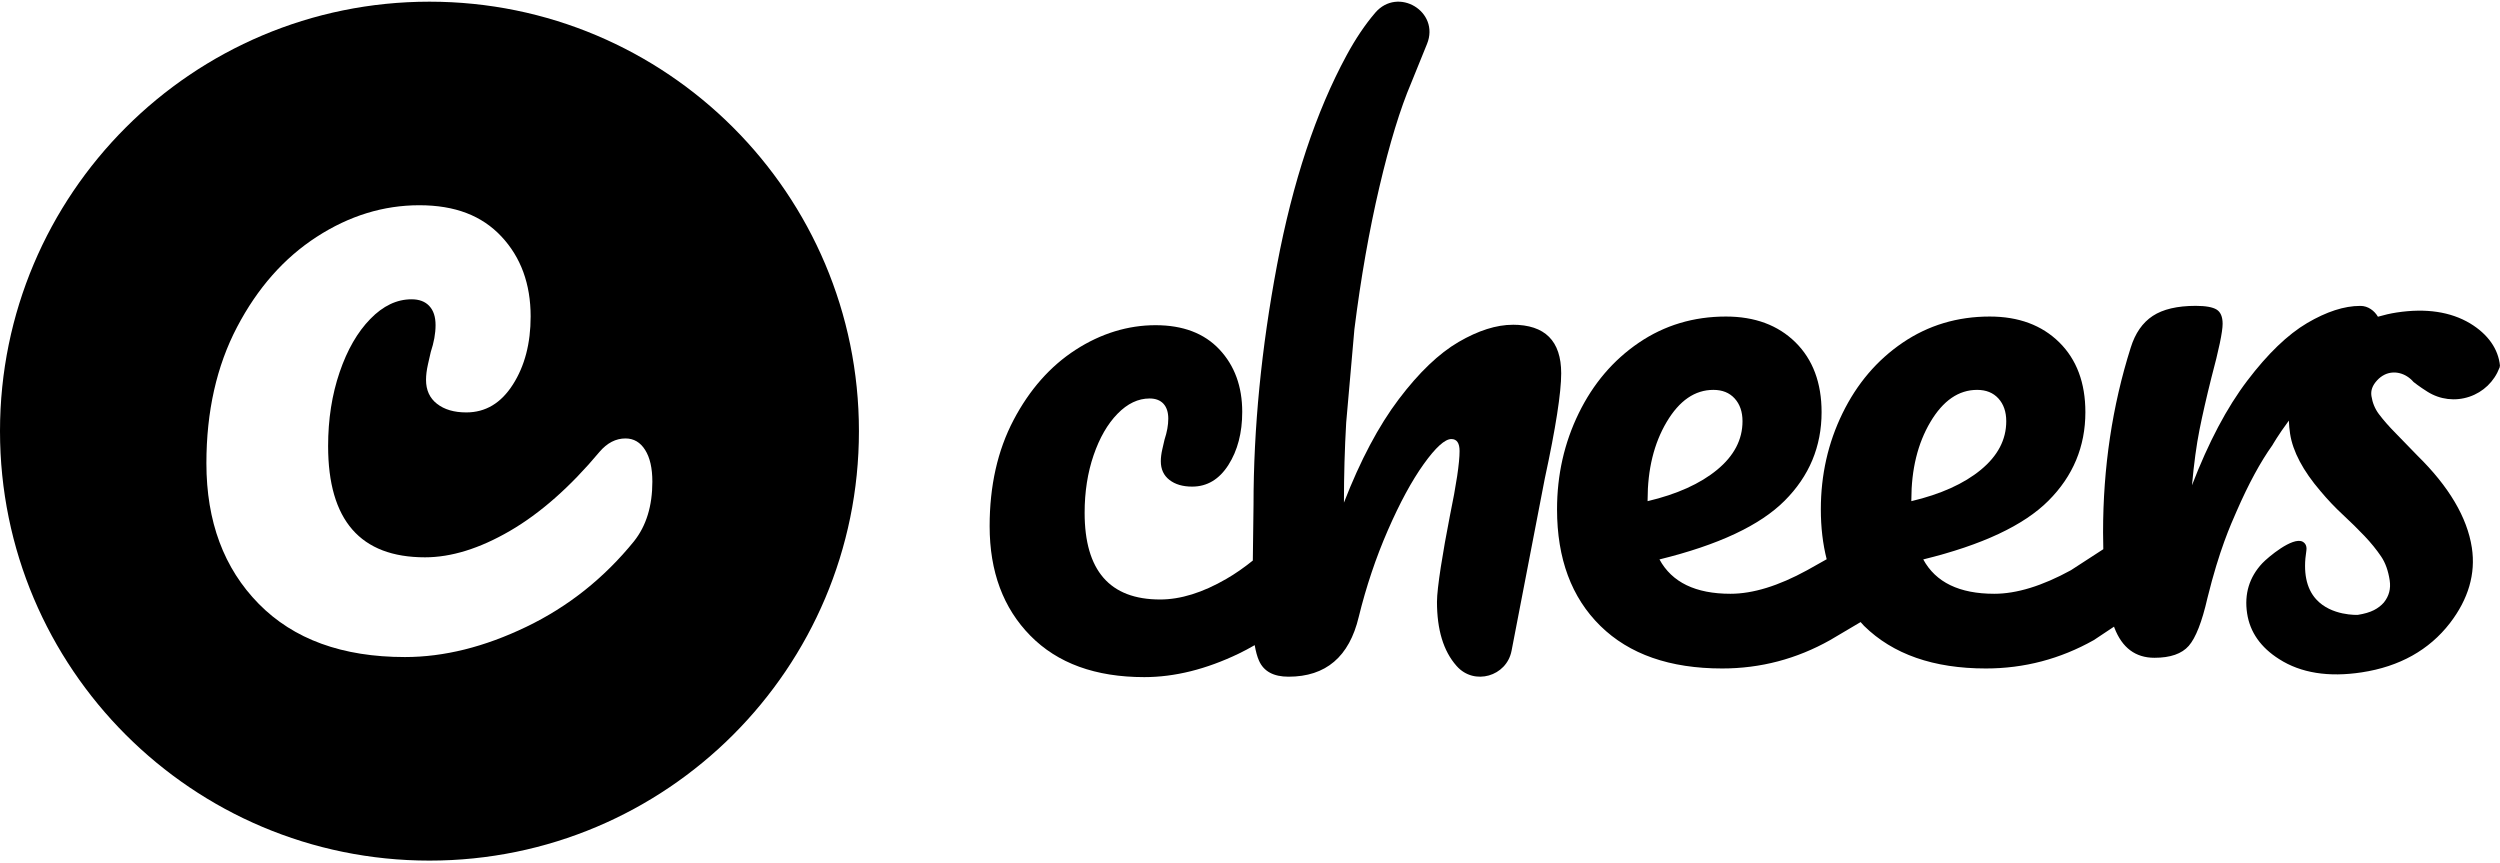
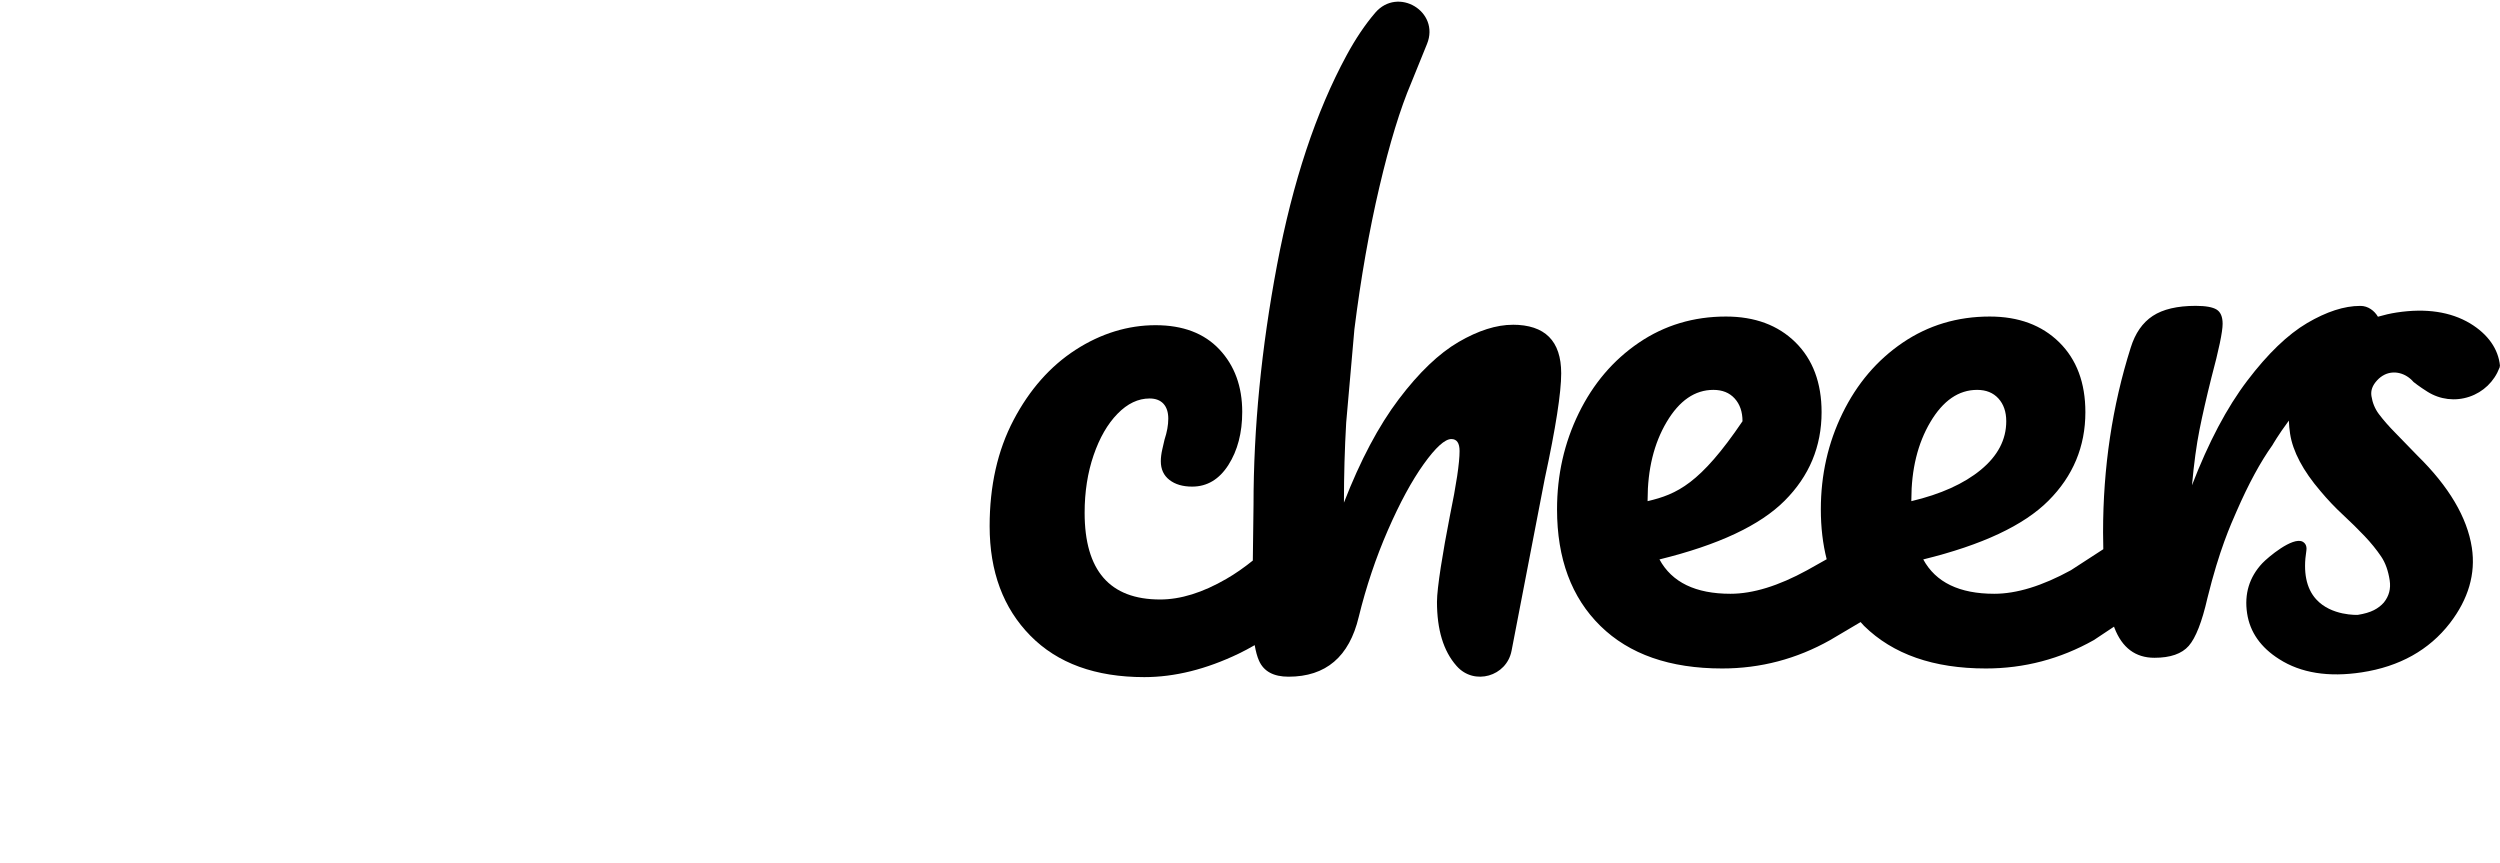
<svg xmlns="http://www.w3.org/2000/svg" width="391" height="135" viewBox="0 0 391 135" fill="none">
  <path d="M236.607 50.794C234.037 50.794 231.212 51.692 228.131 53.481C225.05 55.277 221.932 58.255 218.778 62.424C215.624 66.593 212.762 71.989 210.192 78.61C210.192 74.325 210.309 70.156 210.543 66.104L211.828 51.495C212.835 43.471 214.142 36.046 215.741 29.227C217.34 22.408 218.997 16.998 220.706 12.983L223.188 6.864C225.232 1.812 218.64 -2.145 215.091 1.987C213.514 3.827 212.01 6.054 210.601 8.66C205.812 17.502 202.183 28.431 199.73 41.441C197.277 54.452 196.051 66.958 196.051 78.961L195.941 87.671C194.561 88.781 193.181 89.744 191.787 90.547C188.085 92.694 184.639 93.76 181.441 93.76C173.571 93.76 169.636 89.241 169.636 80.202C169.636 76.931 170.103 73.931 171.038 71.2C171.972 68.477 173.221 66.308 174.776 64.717C176.331 63.118 178.01 62.322 179.799 62.322C180.733 62.322 181.456 62.599 181.96 63.14C182.464 63.687 182.719 64.469 182.719 65.476C182.719 66.484 182.522 67.579 182.135 68.747C182.055 69.061 181.938 69.565 181.785 70.266C181.624 70.966 181.551 71.594 181.551 72.135C181.551 73.383 181.996 74.354 182.894 75.055C183.792 75.756 184.975 76.106 186.457 76.106C188.793 76.106 190.684 74.975 192.123 72.719C193.561 70.463 194.284 67.696 194.284 64.418C194.284 60.446 193.094 57.19 190.721 54.656C188.341 52.123 185.012 50.86 180.726 50.86C176.44 50.86 172.191 52.145 168.22 54.715C164.248 57.285 161.014 60.95 158.517 65.702C156.02 70.455 154.779 75.989 154.779 82.297C154.779 89.387 156.896 95.096 161.145 99.418C165.394 103.74 171.33 105.901 178.966 105.901C183.719 105.901 188.647 104.675 193.751 102.222C194.598 101.813 195.423 101.367 196.233 100.9C196.408 101.893 196.627 102.703 196.905 103.324C197.642 105.003 199.183 105.836 201.519 105.836C207.36 105.836 211.025 102.718 212.507 96.483C213.675 91.73 215.194 87.211 217.063 82.925C218.932 78.64 220.801 75.194 222.67 72.58C224.539 69.974 225.984 68.667 226.992 68.667C227.846 68.667 228.277 69.294 228.277 70.536C228.277 72.405 227.773 75.792 226.758 80.706C225.663 86.313 224.743 91.942 224.743 94.125C224.743 98.491 225.751 101.82 227.78 104.12C227.802 104.142 227.824 104.164 227.839 104.186C230.562 107.259 235.643 105.799 236.41 101.769L241.601 74.865C243.317 66.922 244.171 61.424 244.171 58.387C244.171 53.32 241.637 50.787 236.571 50.787L236.607 50.794Z" fill="black" />
-   <path d="M391 57.232C390.744 54.581 389.131 52.282 386.327 50.58C383.275 48.755 379.413 48.178 374.857 48.872C373.843 49.025 372.864 49.259 371.908 49.536C371.36 48.595 370.367 47.85 369.199 47.843C369.177 47.843 369.155 47.843 369.134 47.843C366.637 47.843 363.877 48.741 360.832 50.529C357.795 52.325 354.678 55.319 351.48 59.531C348.282 63.737 345.406 69.19 342.828 75.893C343.135 72.469 343.529 69.585 343.997 67.241C344.464 64.905 345.084 62.174 345.866 59.057C347.034 54.691 347.618 51.887 347.618 50.639C347.618 49.551 347.304 48.806 346.683 48.419C346.055 48.032 344.968 47.835 343.412 47.835C340.529 47.835 338.287 48.361 336.688 49.412C335.089 50.464 333.943 52.121 333.242 54.377C330.358 63.496 328.92 73.118 328.92 83.245C328.92 84.165 328.935 85.041 328.957 85.895L323.883 89.188C319.4 91.641 315.406 92.867 311.902 92.867C306.448 92.867 302.746 91.079 300.797 87.494C309.989 85.238 316.516 82.179 320.371 78.317C324.226 74.462 326.153 69.84 326.153 64.467C326.153 59.874 324.788 56.224 322.065 53.537C319.334 50.851 315.713 49.507 311.194 49.507C306.127 49.507 301.586 50.873 297.577 53.596C293.562 56.326 290.43 60.006 288.167 64.642C285.903 69.278 284.779 74.287 284.779 79.66C284.779 82.485 285.086 85.077 285.692 87.465L282.625 89.188C278.142 91.641 274.149 92.867 270.644 92.867C265.191 92.867 261.489 91.079 259.54 87.494C268.732 85.238 275.259 82.179 279.113 78.317C282.968 74.462 284.896 69.84 284.896 64.467C284.896 59.874 283.53 56.224 280.807 53.537C278.077 50.851 274.455 49.507 269.936 49.507C264.869 49.507 260.328 50.873 256.32 53.596C252.304 56.326 249.172 60.006 246.909 64.642C244.646 69.278 243.521 74.287 243.521 79.66C243.521 87.37 245.777 93.451 250.297 97.89C254.816 102.329 261.168 104.549 269.345 104.549C275.346 104.549 280.975 103.067 286.232 100.11L290.999 97.292C291.182 97.489 291.35 97.701 291.54 97.89C296.059 102.329 302.411 104.549 310.588 104.549C316.589 104.549 322.218 103.067 327.475 100.11L330.636 98.007C330.658 98.073 330.68 98.146 330.702 98.204C331.906 101.322 333.994 102.877 336.951 102.877C339.441 102.877 341.237 102.256 342.325 101.008C343.412 99.759 344.391 97.27 345.245 93.524C347.107 85.968 348.881 82.076 349.801 79.967C351.67 75.681 353.539 72.235 355.408 69.621C355.408 69.621 356.277 68.073 357.978 65.781C358 66.445 358.065 67.132 358.168 67.832C358.591 70.6 360.19 73.622 362.92 76.805C364.03 78.134 365.22 79.39 366.469 80.543C367.659 81.646 368.783 82.755 369.813 83.836C370.813 84.887 371.689 85.968 372.419 87.049C373.076 88.019 373.521 89.268 373.748 90.765C373.945 92.079 373.646 93.218 372.842 94.225C372.426 94.707 371.901 95.109 371.287 95.423C370.652 95.751 369.776 96.007 368.754 96.167C368.71 96.167 364.607 96.357 362.234 93.714C360.694 92.006 360.183 89.451 360.716 86.121C360.862 85.194 360.343 84.829 360.117 84.712C358.54 83.931 354.722 87.151 353.831 88.085C351.787 90.261 350.983 92.904 351.451 95.948C351.896 98.869 353.583 101.271 356.466 103.089C359.847 105.257 364.191 105.951 369.382 105.155C375.281 104.257 379.917 101.665 383.166 97.46C386.064 93.692 387.218 89.721 386.597 85.654C385.875 80.93 383.005 76.082 378.084 71.257L374.668 67.738C373.653 66.715 372.769 65.708 372.054 64.759C371.448 63.948 371.054 62.999 370.893 61.941C370.762 61.072 371.039 60.291 371.784 59.48C372.12 59.115 372.499 58.823 372.952 58.597C374.427 57.881 376.252 58.319 377.479 59.743C377.515 59.772 378.376 60.466 379.661 61.269C381.625 62.503 384.005 62.788 386.203 62.05C388.379 61.32 390.094 59.67 390.912 57.531L390.971 57.378L390.956 57.21L391 57.232ZM257.685 78.156C257.685 73.403 258.678 69.351 260.664 66C262.65 62.649 265.088 60.977 267.972 60.977C269.374 60.977 270.484 61.422 271.301 62.32C272.119 63.218 272.528 64.408 272.528 65.883C272.528 68.767 271.199 71.3 268.556 73.476C265.906 75.659 262.285 77.294 257.685 78.382V78.149V78.156ZM298.935 78.156C298.935 73.403 299.928 69.351 301.914 66C303.9 62.649 306.338 60.977 309.222 60.977C310.624 60.977 311.734 61.422 312.552 62.32C313.369 63.218 313.778 64.408 313.778 65.883C313.778 68.767 312.449 71.3 309.806 73.476C307.156 75.659 303.535 77.294 298.935 78.382V78.149V78.156Z" fill="black" />
+   <path d="M391 57.232C390.744 54.581 389.131 52.282 386.327 50.58C383.275 48.755 379.413 48.178 374.857 48.872C373.843 49.025 372.864 49.259 371.908 49.536C371.36 48.595 370.367 47.85 369.199 47.843C369.177 47.843 369.155 47.843 369.134 47.843C366.637 47.843 363.877 48.741 360.832 50.529C357.795 52.325 354.678 55.319 351.48 59.531C348.282 63.737 345.406 69.19 342.828 75.893C343.135 72.469 343.529 69.585 343.997 67.241C344.464 64.905 345.084 62.174 345.866 59.057C347.034 54.691 347.618 51.887 347.618 50.639C347.618 49.551 347.304 48.806 346.683 48.419C346.055 48.032 344.968 47.835 343.412 47.835C340.529 47.835 338.287 48.361 336.688 49.412C335.089 50.464 333.943 52.121 333.242 54.377C330.358 63.496 328.92 73.118 328.92 83.245C328.92 84.165 328.935 85.041 328.957 85.895L323.883 89.188C319.4 91.641 315.406 92.867 311.902 92.867C306.448 92.867 302.746 91.079 300.797 87.494C309.989 85.238 316.516 82.179 320.371 78.317C324.226 74.462 326.153 69.84 326.153 64.467C326.153 59.874 324.788 56.224 322.065 53.537C319.334 50.851 315.713 49.507 311.194 49.507C306.127 49.507 301.586 50.873 297.577 53.596C293.562 56.326 290.43 60.006 288.167 64.642C285.903 69.278 284.779 74.287 284.779 79.66C284.779 82.485 285.086 85.077 285.692 87.465L282.625 89.188C278.142 91.641 274.149 92.867 270.644 92.867C265.191 92.867 261.489 91.079 259.54 87.494C268.732 85.238 275.259 82.179 279.113 78.317C282.968 74.462 284.896 69.84 284.896 64.467C284.896 59.874 283.53 56.224 280.807 53.537C278.077 50.851 274.455 49.507 269.936 49.507C264.869 49.507 260.328 50.873 256.32 53.596C252.304 56.326 249.172 60.006 246.909 64.642C244.646 69.278 243.521 74.287 243.521 79.66C243.521 87.37 245.777 93.451 250.297 97.89C254.816 102.329 261.168 104.549 269.345 104.549C275.346 104.549 280.975 103.067 286.232 100.11L290.999 97.292C291.182 97.489 291.35 97.701 291.54 97.89C296.059 102.329 302.411 104.549 310.588 104.549C316.589 104.549 322.218 103.067 327.475 100.11L330.636 98.007C330.658 98.073 330.68 98.146 330.702 98.204C331.906 101.322 333.994 102.877 336.951 102.877C339.441 102.877 341.237 102.256 342.325 101.008C343.412 99.759 344.391 97.27 345.245 93.524C347.107 85.968 348.881 82.076 349.801 79.967C351.67 75.681 353.539 72.235 355.408 69.621C355.408 69.621 356.277 68.073 357.978 65.781C358 66.445 358.065 67.132 358.168 67.832C358.591 70.6 360.19 73.622 362.92 76.805C364.03 78.134 365.22 79.39 366.469 80.543C367.659 81.646 368.783 82.755 369.813 83.836C370.813 84.887 371.689 85.968 372.419 87.049C373.076 88.019 373.521 89.268 373.748 90.765C373.945 92.079 373.646 93.218 372.842 94.225C372.426 94.707 371.901 95.109 371.287 95.423C370.652 95.751 369.776 96.007 368.754 96.167C368.71 96.167 364.607 96.357 362.234 93.714C360.694 92.006 360.183 89.451 360.716 86.121C360.862 85.194 360.343 84.829 360.117 84.712C358.54 83.931 354.722 87.151 353.831 88.085C351.787 90.261 350.983 92.904 351.451 95.948C351.896 98.869 353.583 101.271 356.466 103.089C359.847 105.257 364.191 105.951 369.382 105.155C375.281 104.257 379.917 101.665 383.166 97.46C386.064 93.692 387.218 89.721 386.597 85.654C385.875 80.93 383.005 76.082 378.084 71.257L374.668 67.738C373.653 66.715 372.769 65.708 372.054 64.759C371.448 63.948 371.054 62.999 370.893 61.941C370.762 61.072 371.039 60.291 371.784 59.48C372.12 59.115 372.499 58.823 372.952 58.597C374.427 57.881 376.252 58.319 377.479 59.743C377.515 59.772 378.376 60.466 379.661 61.269C381.625 62.503 384.005 62.788 386.203 62.05C388.379 61.32 390.094 59.67 390.912 57.531L390.971 57.378L390.956 57.21L391 57.232ZM257.685 78.156C257.685 73.403 258.678 69.351 260.664 66C262.65 62.649 265.088 60.977 267.972 60.977C269.374 60.977 270.484 61.422 271.301 62.32C272.119 63.218 272.528 64.408 272.528 65.883C265.906 75.659 262.285 77.294 257.685 78.382V78.149V78.156ZM298.935 78.156C298.935 73.403 299.928 69.351 301.914 66C303.9 62.649 306.338 60.977 309.222 60.977C310.624 60.977 311.734 61.422 312.552 62.32C313.369 63.218 313.778 64.408 313.778 65.883C313.778 68.767 312.449 71.3 309.806 73.476C307.156 75.659 303.535 77.294 298.935 78.382V78.149V78.156Z" fill="black" />
  <g clip-path="url(#clip0_5557_30632)">
-     <path d="M67.168 0.263C30.078 0.263 0 30.341 0 67.431C0 104.521 30.078 134.599 67.168 134.599C104.259 134.599 134.337 104.521 134.337 67.431C134.337 30.341 104.259 0.263 67.168 0.263ZM99.194 84.613C94.492 90.416 88.864 94.889 82.322 98.033C75.766 101.19 69.439 102.762 63.34 102.762C53.533 102.762 45.916 99.981 40.462 94.433C35.008 88.885 32.281 81.563 32.281 72.455C32.281 64.355 33.88 57.248 37.077 51.149C40.274 45.05 44.425 40.349 49.53 37.044C54.635 33.739 59.981 32.1 65.583 32.1C71.185 32.1 75.363 33.726 78.412 36.977C81.462 40.228 82.993 44.406 82.993 49.497C82.993 53.702 82.066 57.248 80.212 60.15C78.359 63.052 75.941 64.502 72.931 64.502C71.024 64.502 69.506 64.059 68.35 63.159C67.195 62.259 66.631 61.01 66.631 59.411C66.631 58.712 66.725 57.907 66.927 57.006C67.128 56.106 67.276 55.462 67.37 55.059C67.867 53.554 68.122 52.157 68.122 50.854C68.122 49.551 67.8 48.557 67.141 47.858C66.497 47.16 65.57 46.81 64.361 46.81C62.063 46.81 59.914 47.831 57.913 49.887C55.911 51.942 54.312 54.709 53.117 58.215C51.921 61.722 51.317 65.564 51.317 69.768C51.317 81.375 56.368 87.165 66.47 87.165C70.567 87.165 75 85.795 79.742 83.041C84.484 80.287 89.173 76.163 93.767 70.668C94.963 69.271 96.319 68.573 97.824 68.573C99.127 68.573 100.148 69.177 100.9 70.373C101.653 71.569 102.029 73.221 102.029 75.33C102.029 79.132 101.075 82.235 99.181 84.626L99.194 84.613Z" fill="black" />
-   </g>
+     </g>
  <defs>
    <clipPath id="clip0_5557_30632">
      <rect width="134.337" height="134.337" fill="black" transform="translate(0 0.263)" />
    </clipPath>
  </defs>
</svg>